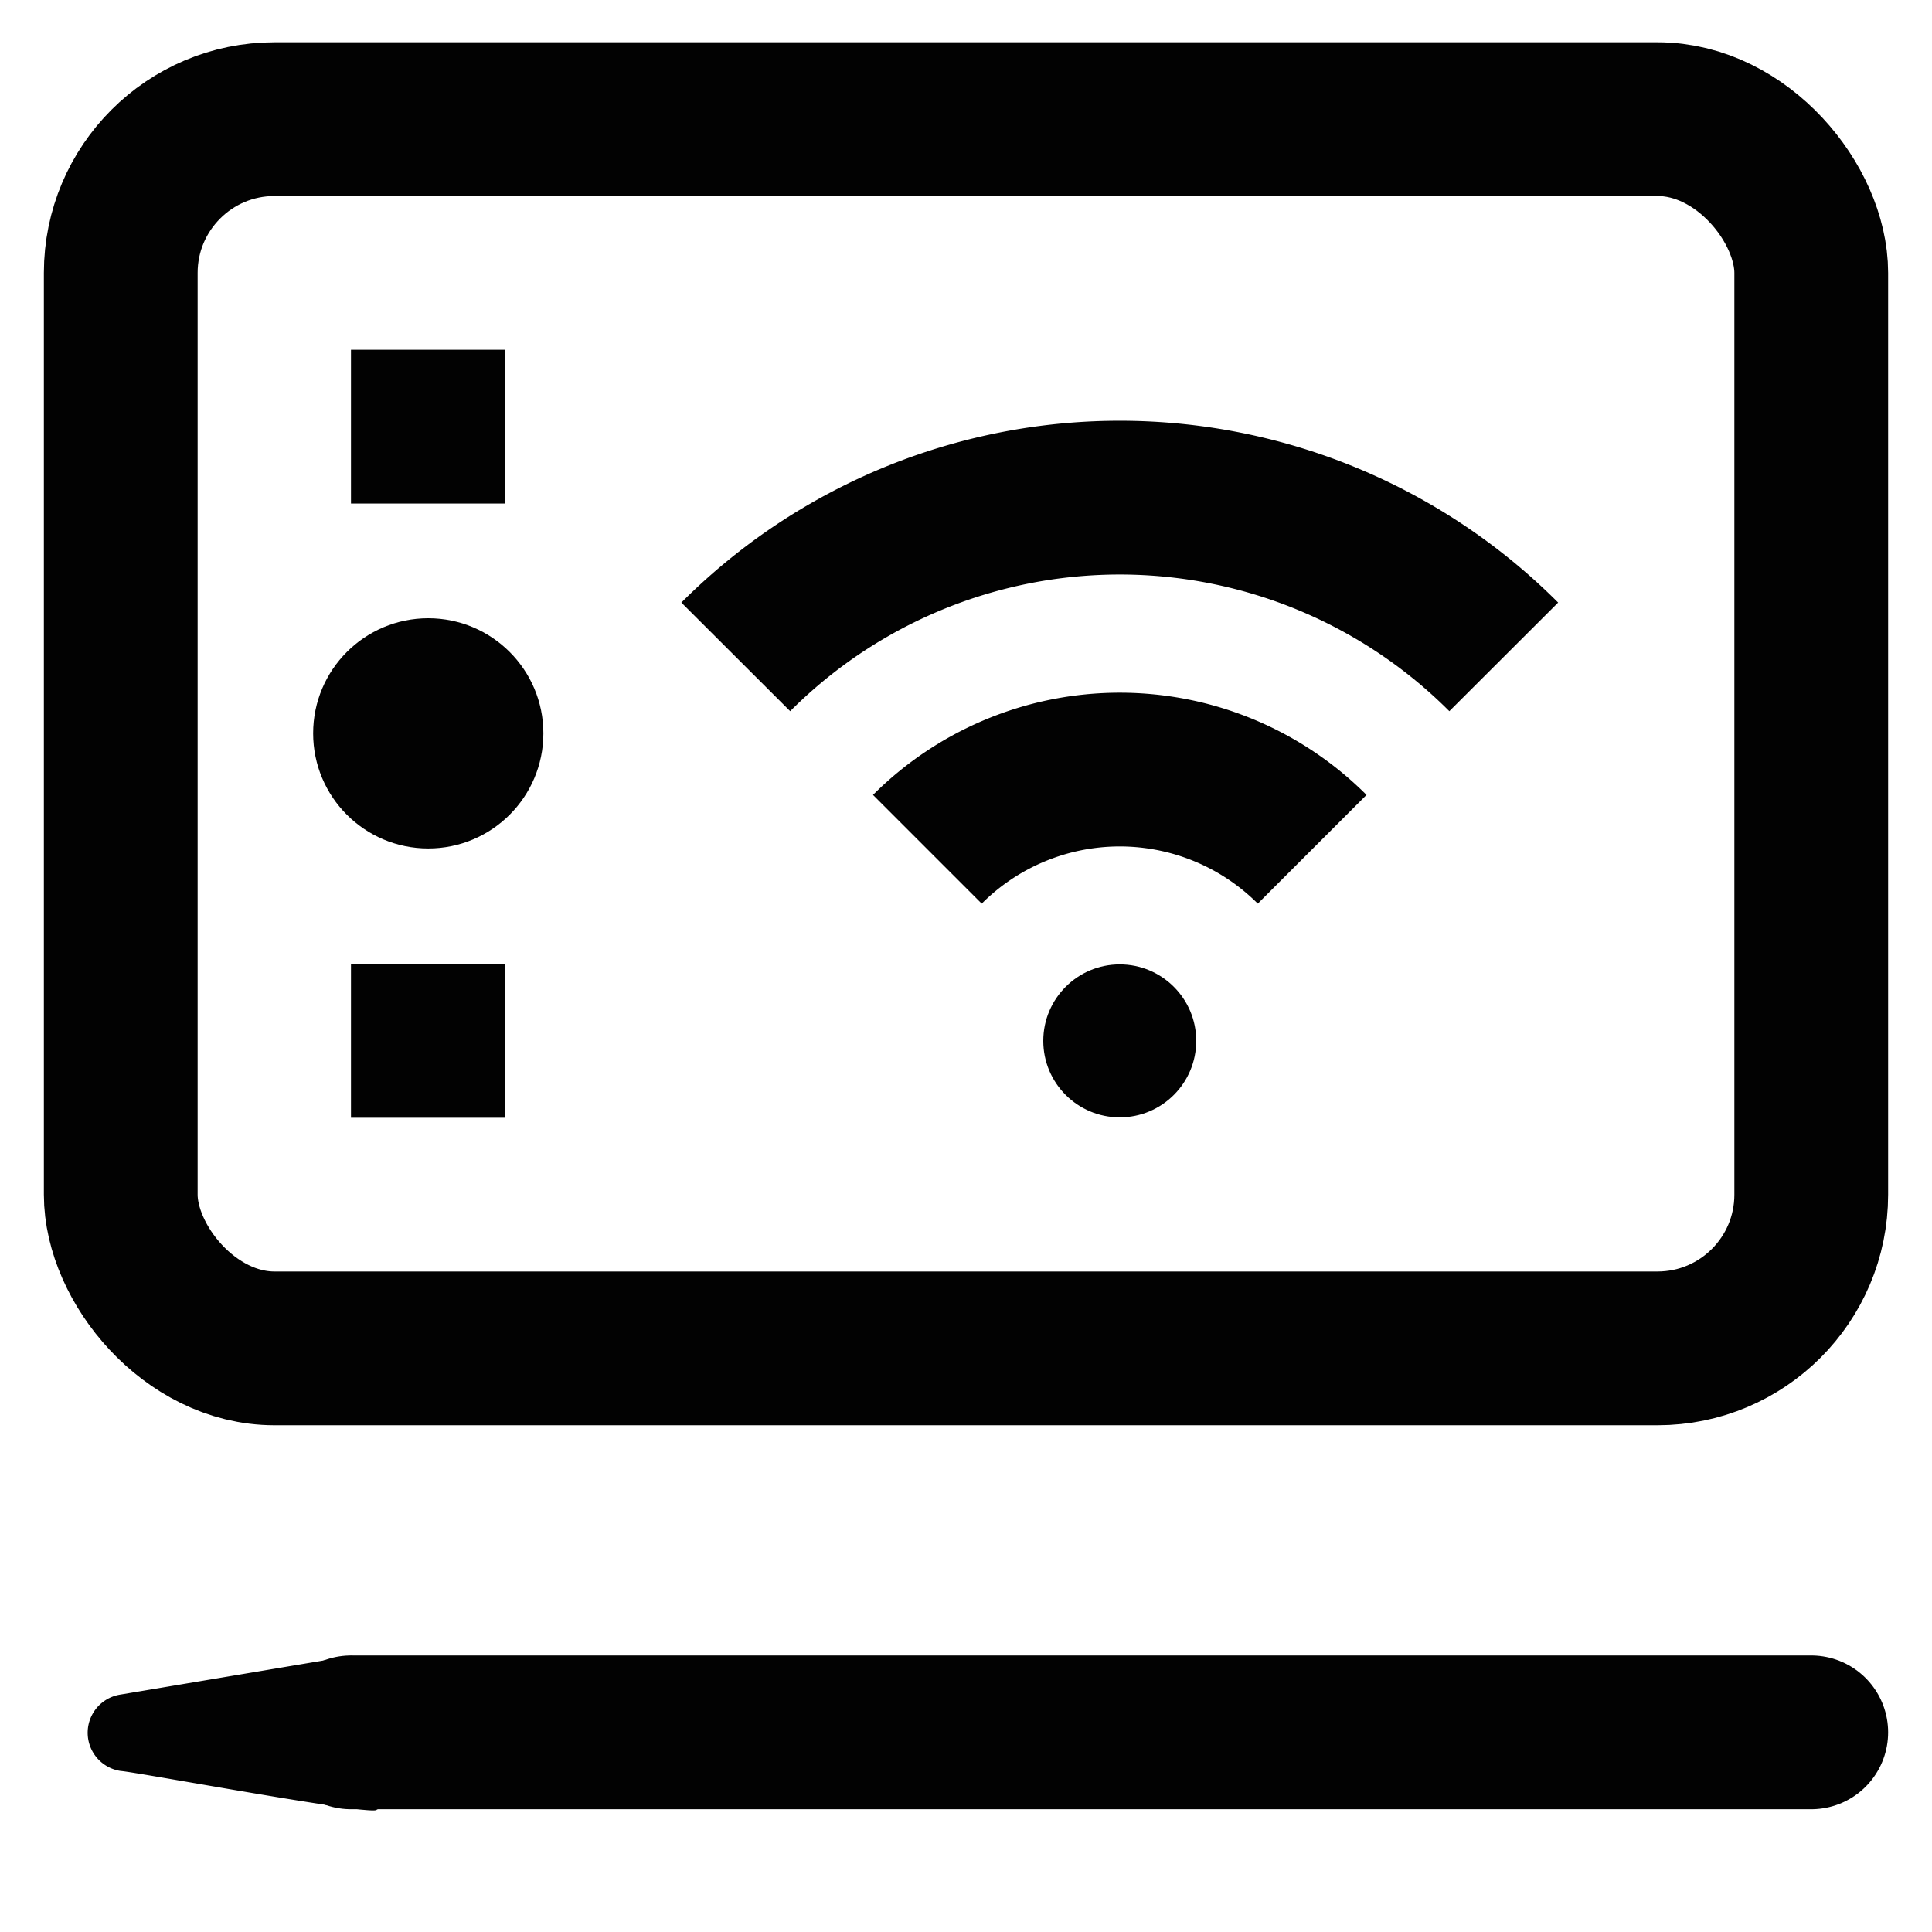
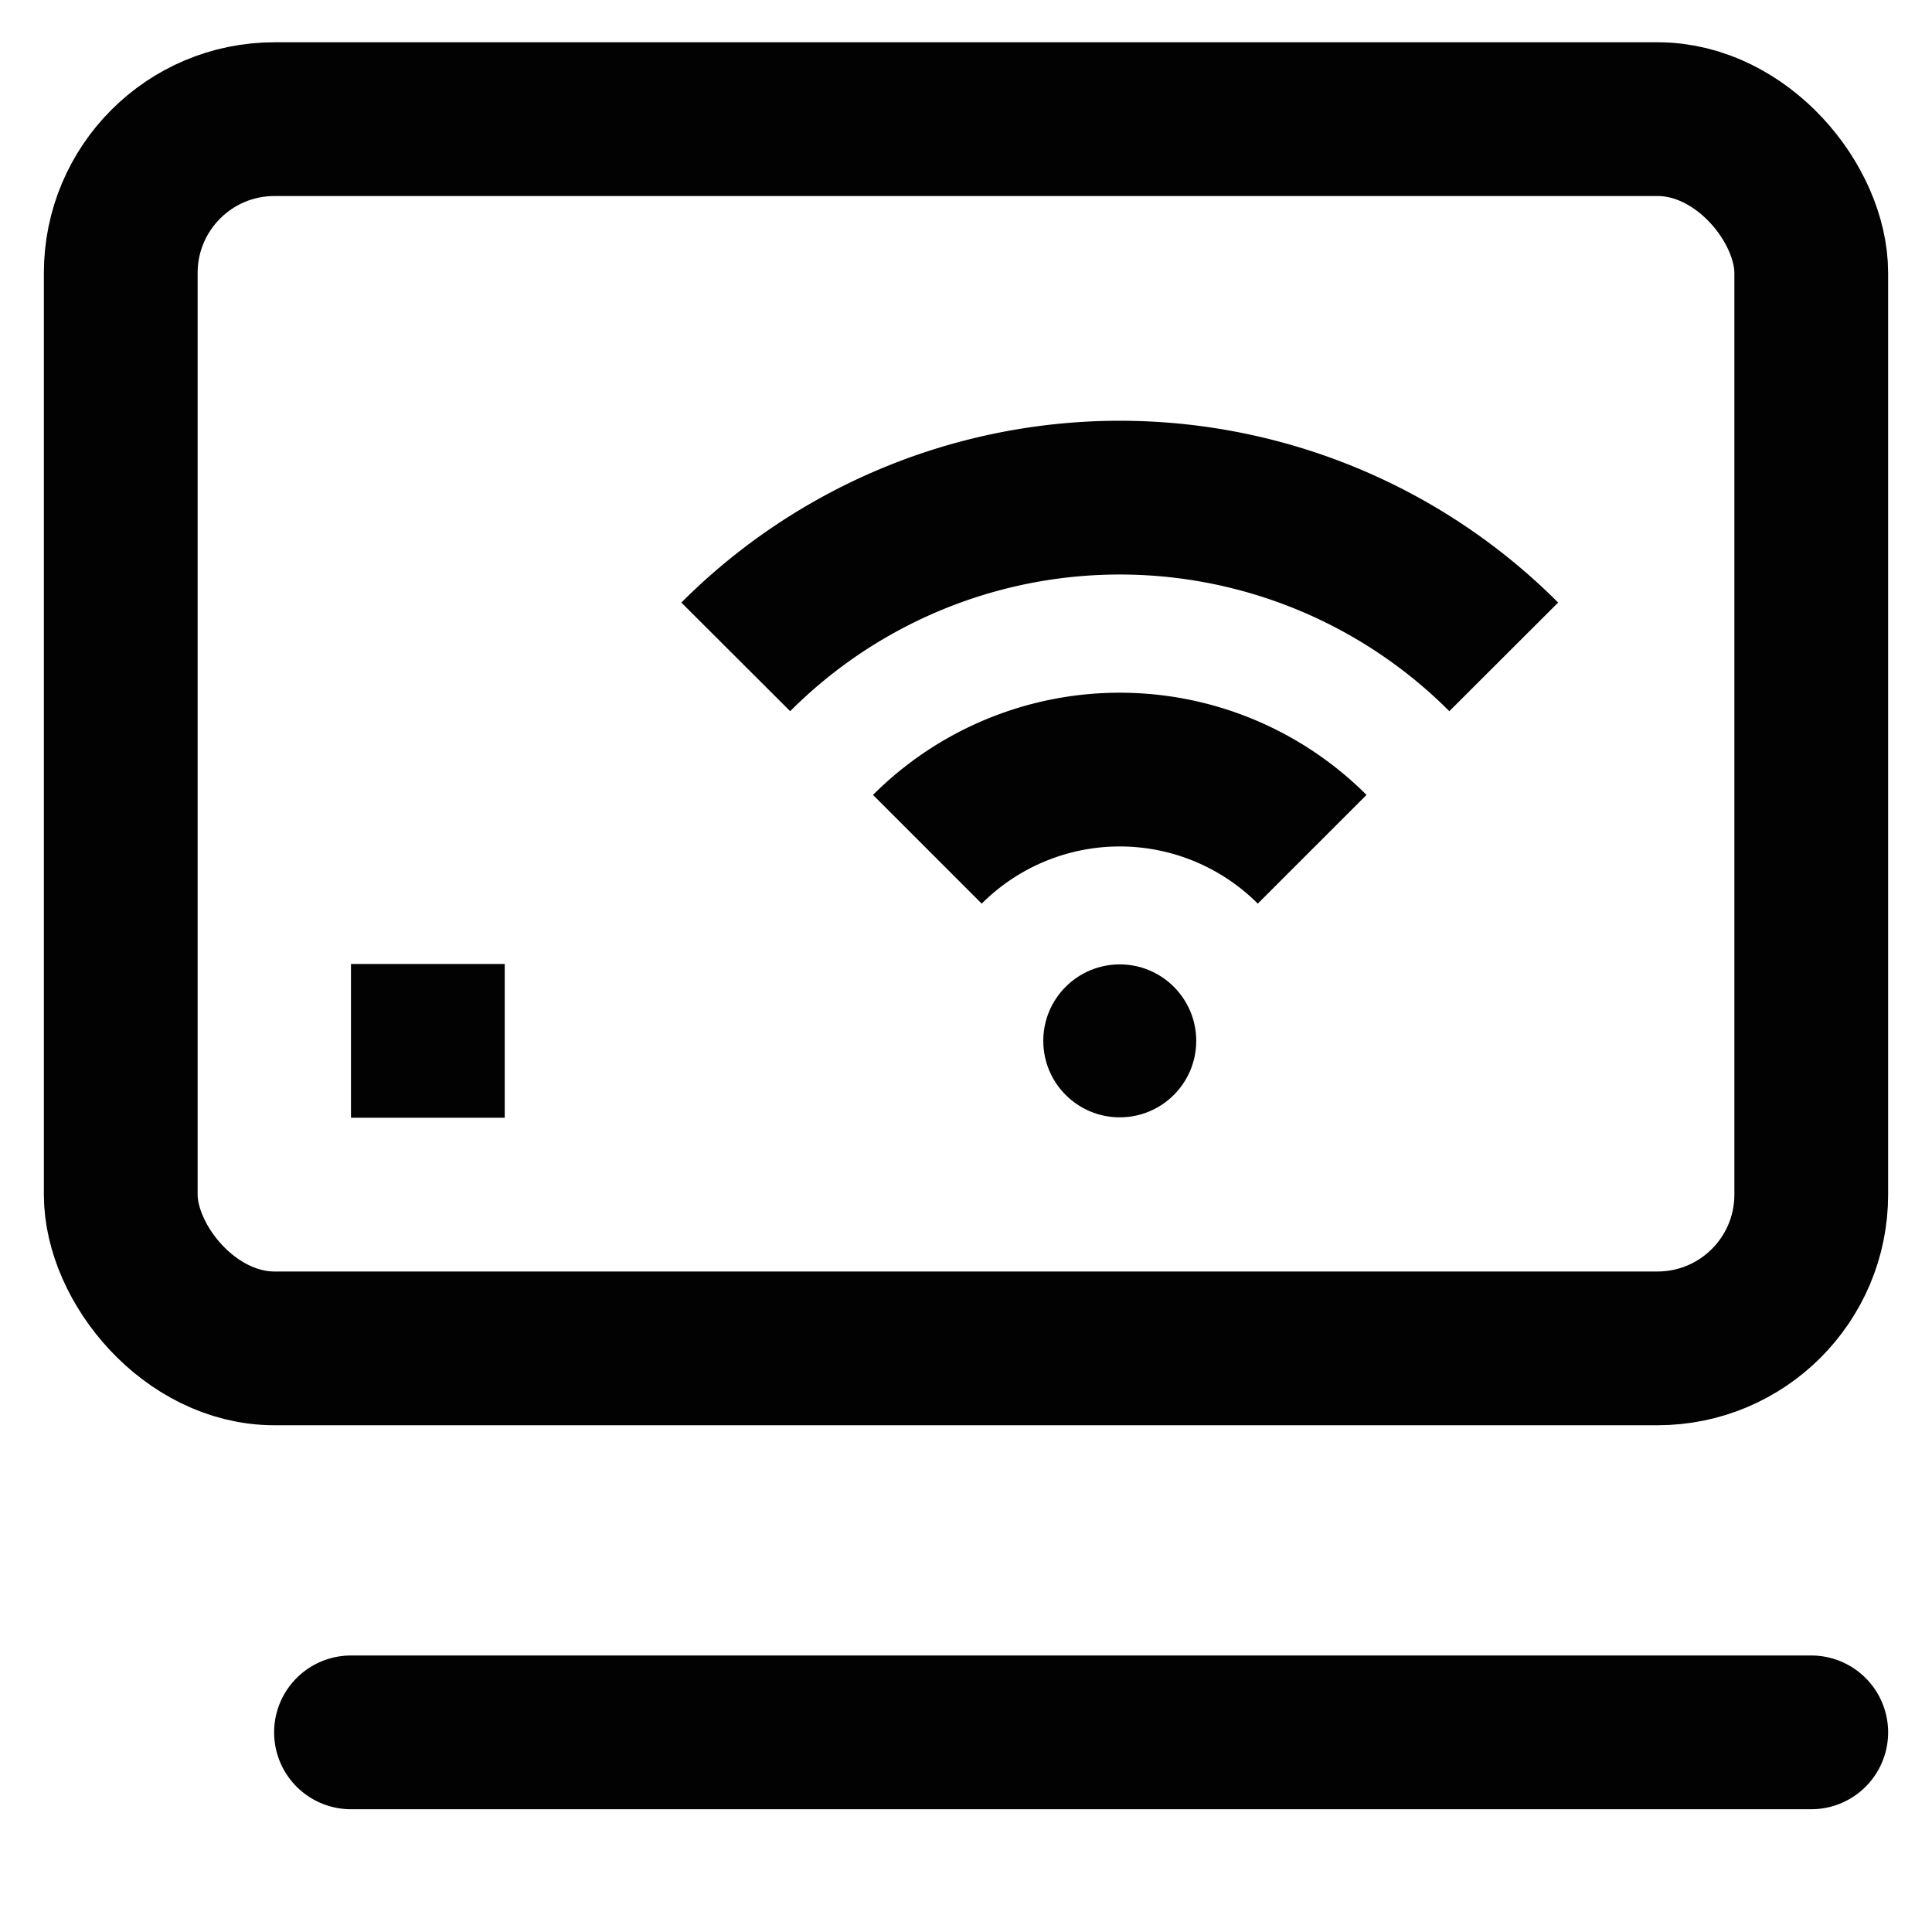
<svg xmlns="http://www.w3.org/2000/svg" width="800px" height="800px" viewBox="0 0 24 24" id="Layer_1" data-name="Layer 1">
  <defs>
    <style>.cls-1,.cls-3{fill:none;stroke:#020202;stroke-miterlimit:10;stroke-width:1.91px;}.cls-1{stroke-linecap:round;}.cls-2{fill:#020202;}</style>
  </defs>
  <rect class="cls-1" x="1.5" y="1.48" width="21" height="15.27" rx="1.91" />
-   <circle class="cls-2" cx="5.32" cy="9.11" r="1.43" />
-   <line class="cls-3" x1="4.36" y1="5.3" x2="6.27" y2="5.3" />
  <line class="cls-3" x1="4.36" y1="12.93" x2="6.27" y2="12.93" />
-   <path class="cls-2" d="M1.5,21.05l2.86-.48a1,1,0,0,1,.32,1.91c0,.09-3-.47-3.18-.48a.48.48,0,0,1,0-.95Z" />
  <line class="cls-1" x1="22.5" y1="21.52" x2="4.36" y2="21.52" />
  <circle class="cls-2" cx="13.91" cy="12.93" r="0.95" />
  <path class="cls-3" d="M11.52,10.55a3.38,3.38,0,0,1,4.78,0" />
  <path class="cls-3" d="M9.14,8.16a6.74,6.74,0,0,1,9.54,0" />
</svg>